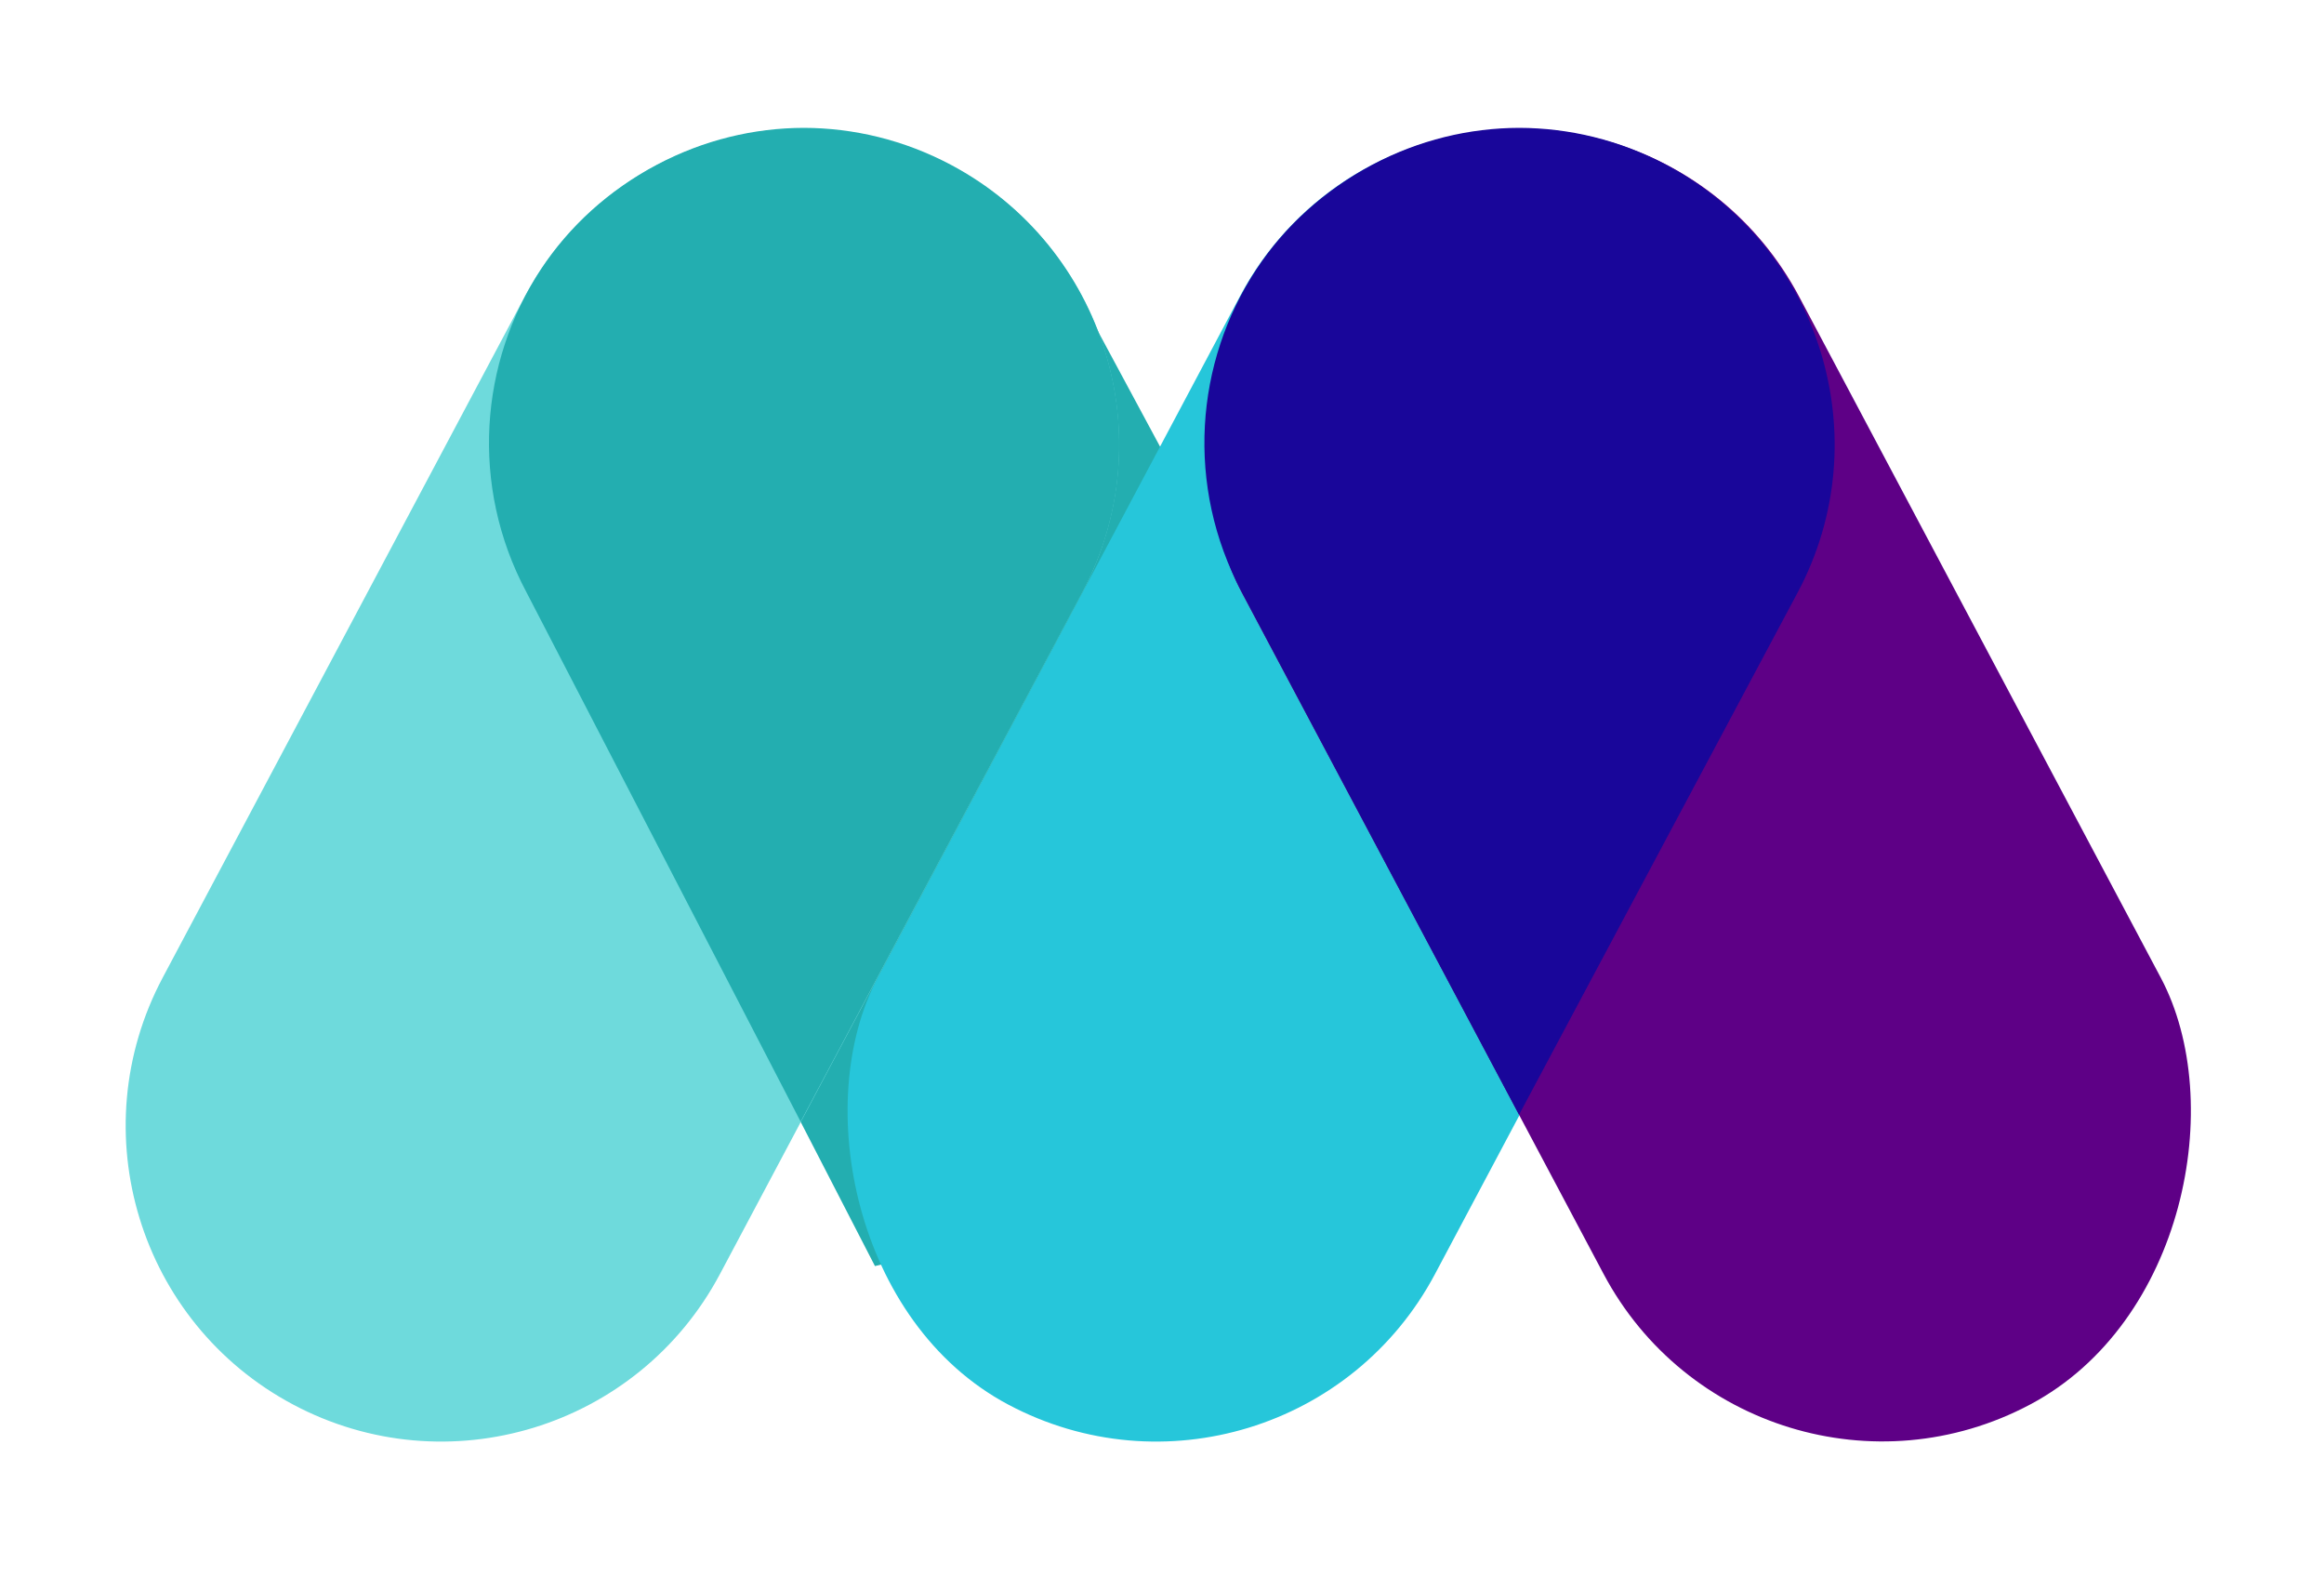
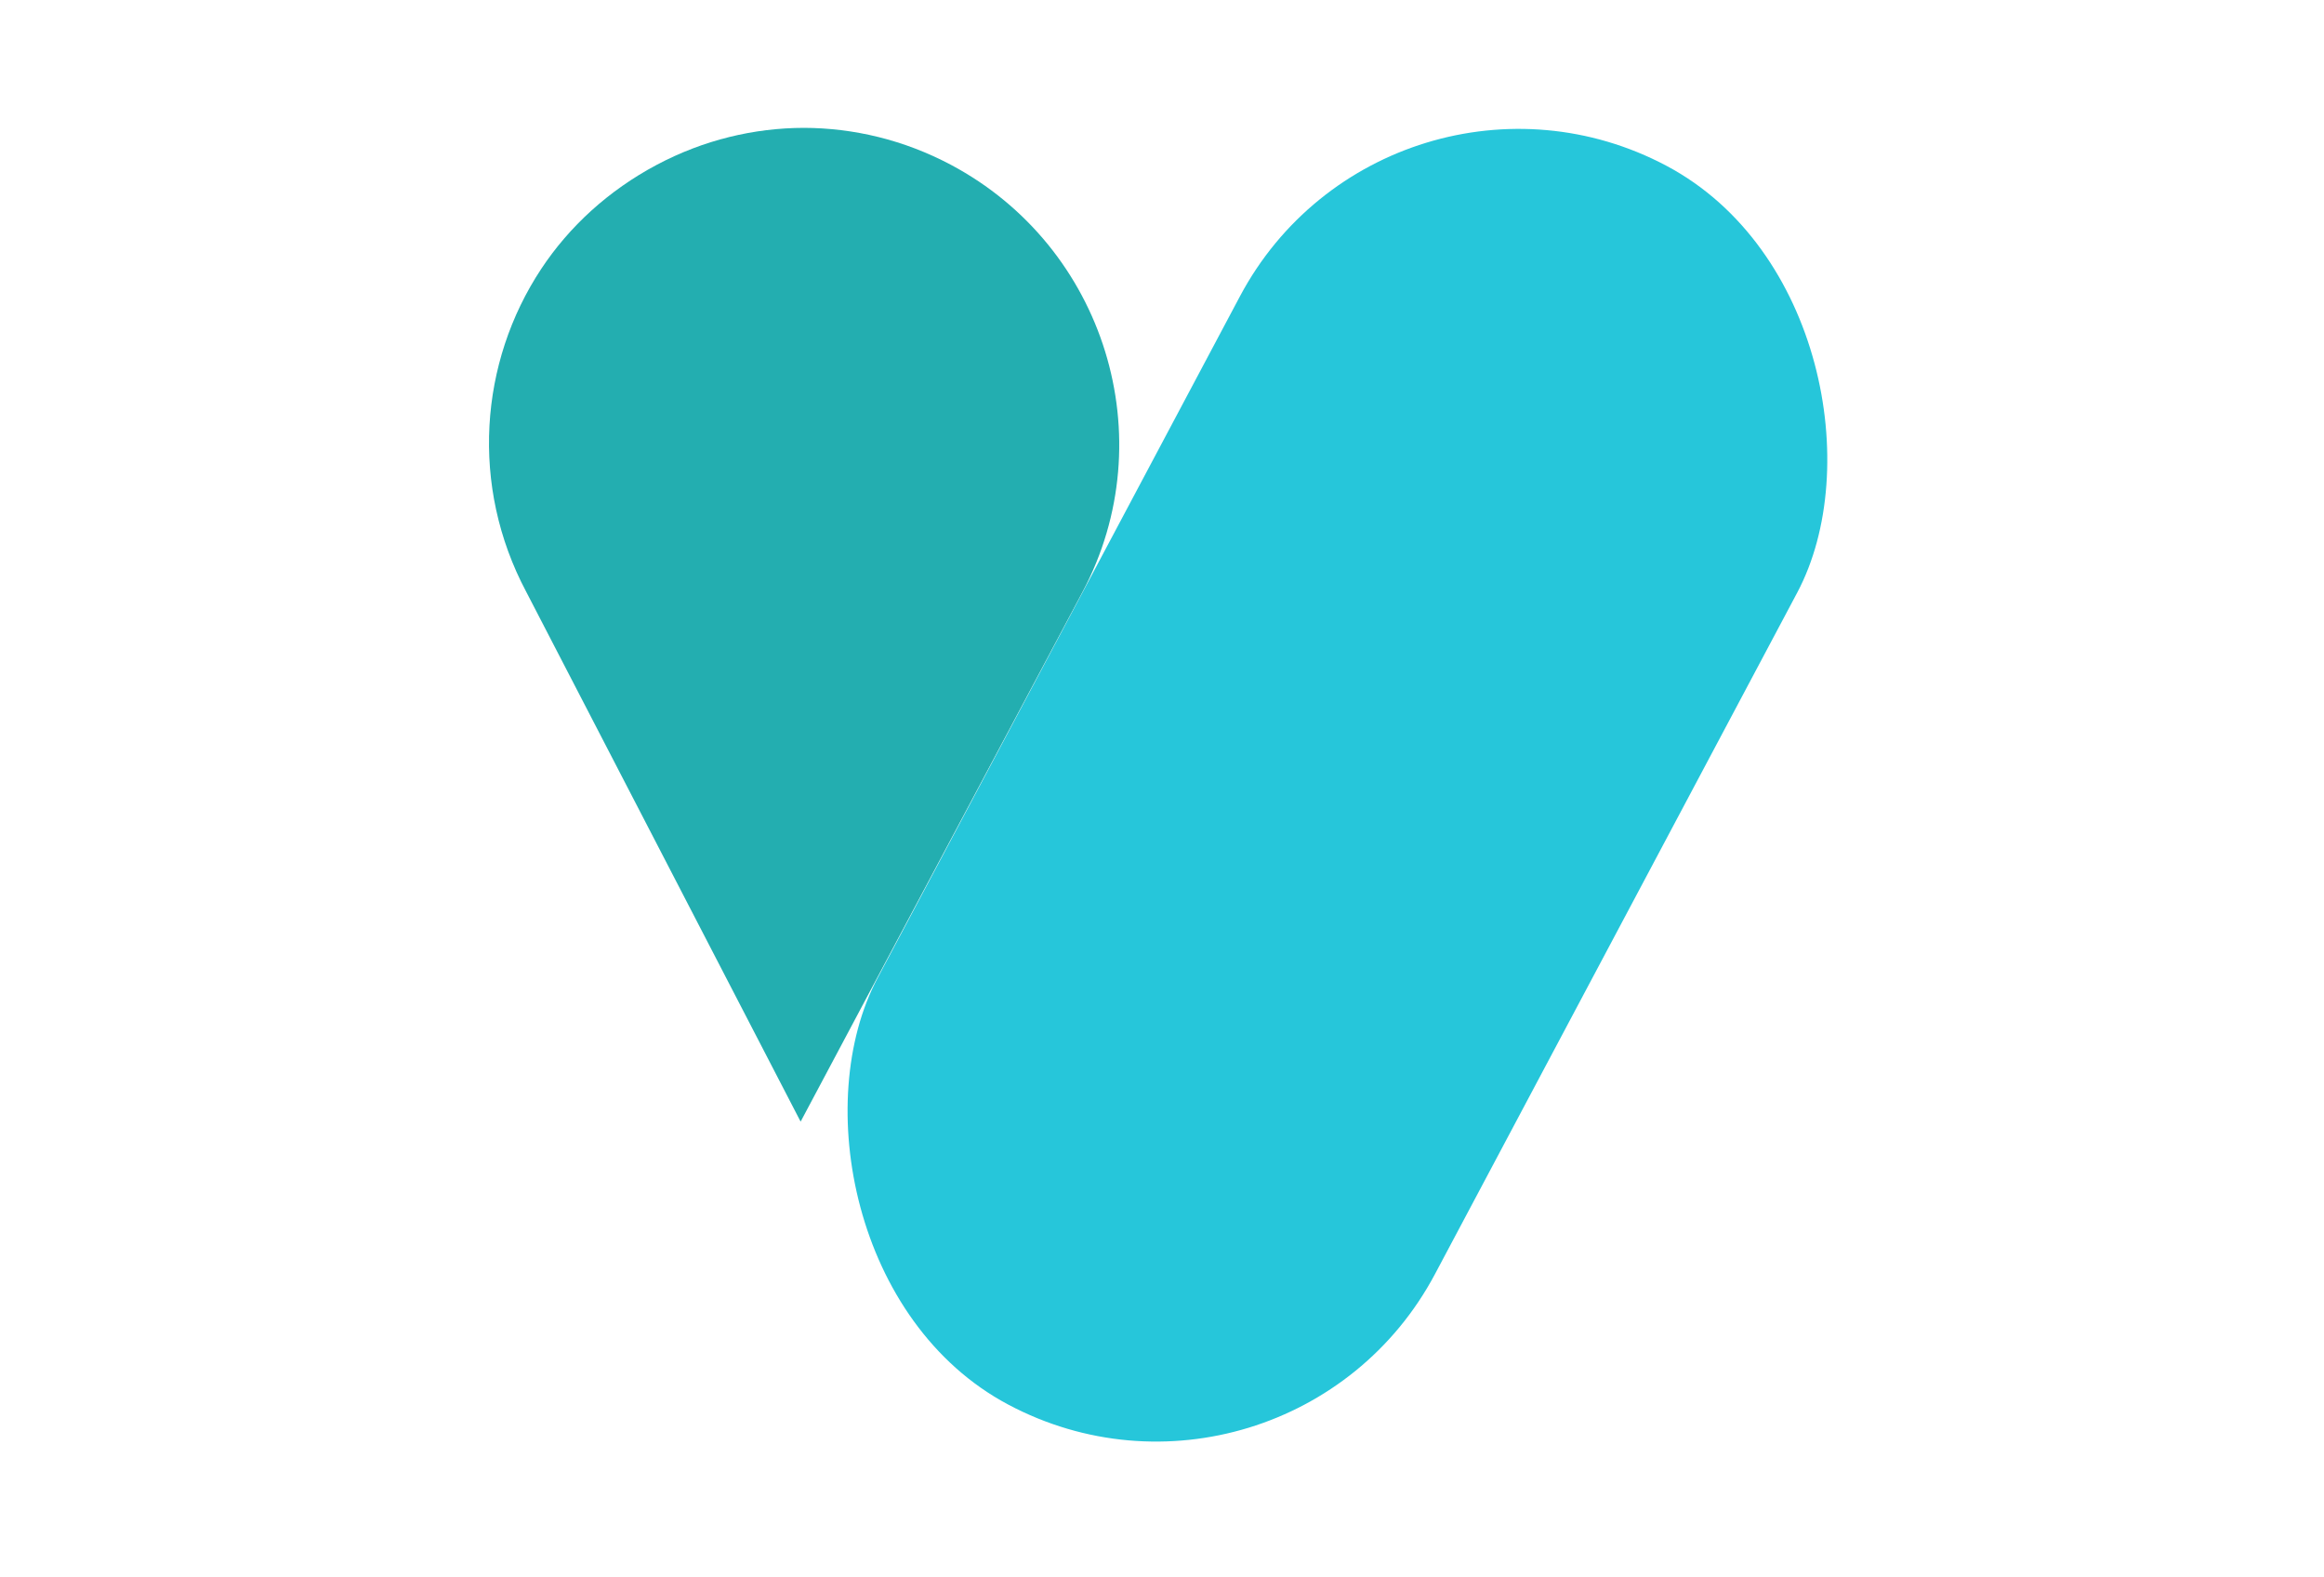
<svg xmlns="http://www.w3.org/2000/svg" width="84" height="57" viewBox="0 0 84 57" fill="none">
-   <path d="M38.625 10L18.062 19.438L31.625 45.75L54.875 40.188L38.625 10Z" fill="#23AEB0" />
-   <path d="M18.97 10.711C21.927 5.149 28.834 3.037 34.396 5.994C39.958 8.952 42.069 15.858 39.112 21.42L26.022 46.039C23.065 51.601 16.159 53.712 10.596 50.755C5.034 47.797 2.923 40.891 5.88 35.329L18.97 10.711Z" fill="#6EDADC" />
  <rect x="50.17" y="0.64" width="22.812" height="50.694" rx="11.406" transform="rotate(28 50.17 0.64)" fill="#26C6DA" />
-   <rect width="22.812" height="50.694" rx="11.406" transform="matrix(-0.883 0.469 0.469 0.883 59.675 0.64)" fill="#5E0086" />
  <path d="M29.054 4.62C30.852 4.624 32.675 5.055 34.373 5.957C39.935 8.915 42.083 15.833 39.125 21.395L28.938 40.531L19.019 21.383C16.987 17.561 17.33 13.093 19.561 9.719C20.576 8.184 21.996 6.882 23.736 5.957C25.433 5.055 27.256 4.624 29.054 4.62Z" fill="#23AEB0" />
-   <path d="M54.913 4.62C56.71 4.624 58.533 5.055 60.231 5.957C65.793 8.915 67.941 15.833 64.984 21.395L54.906 40.281L44.878 21.383C42.845 17.561 43.188 13.093 45.419 9.719C46.434 8.184 47.855 6.882 49.594 5.957C51.292 5.055 53.115 4.624 54.913 4.62Z" fill="#19069A" />
</svg>